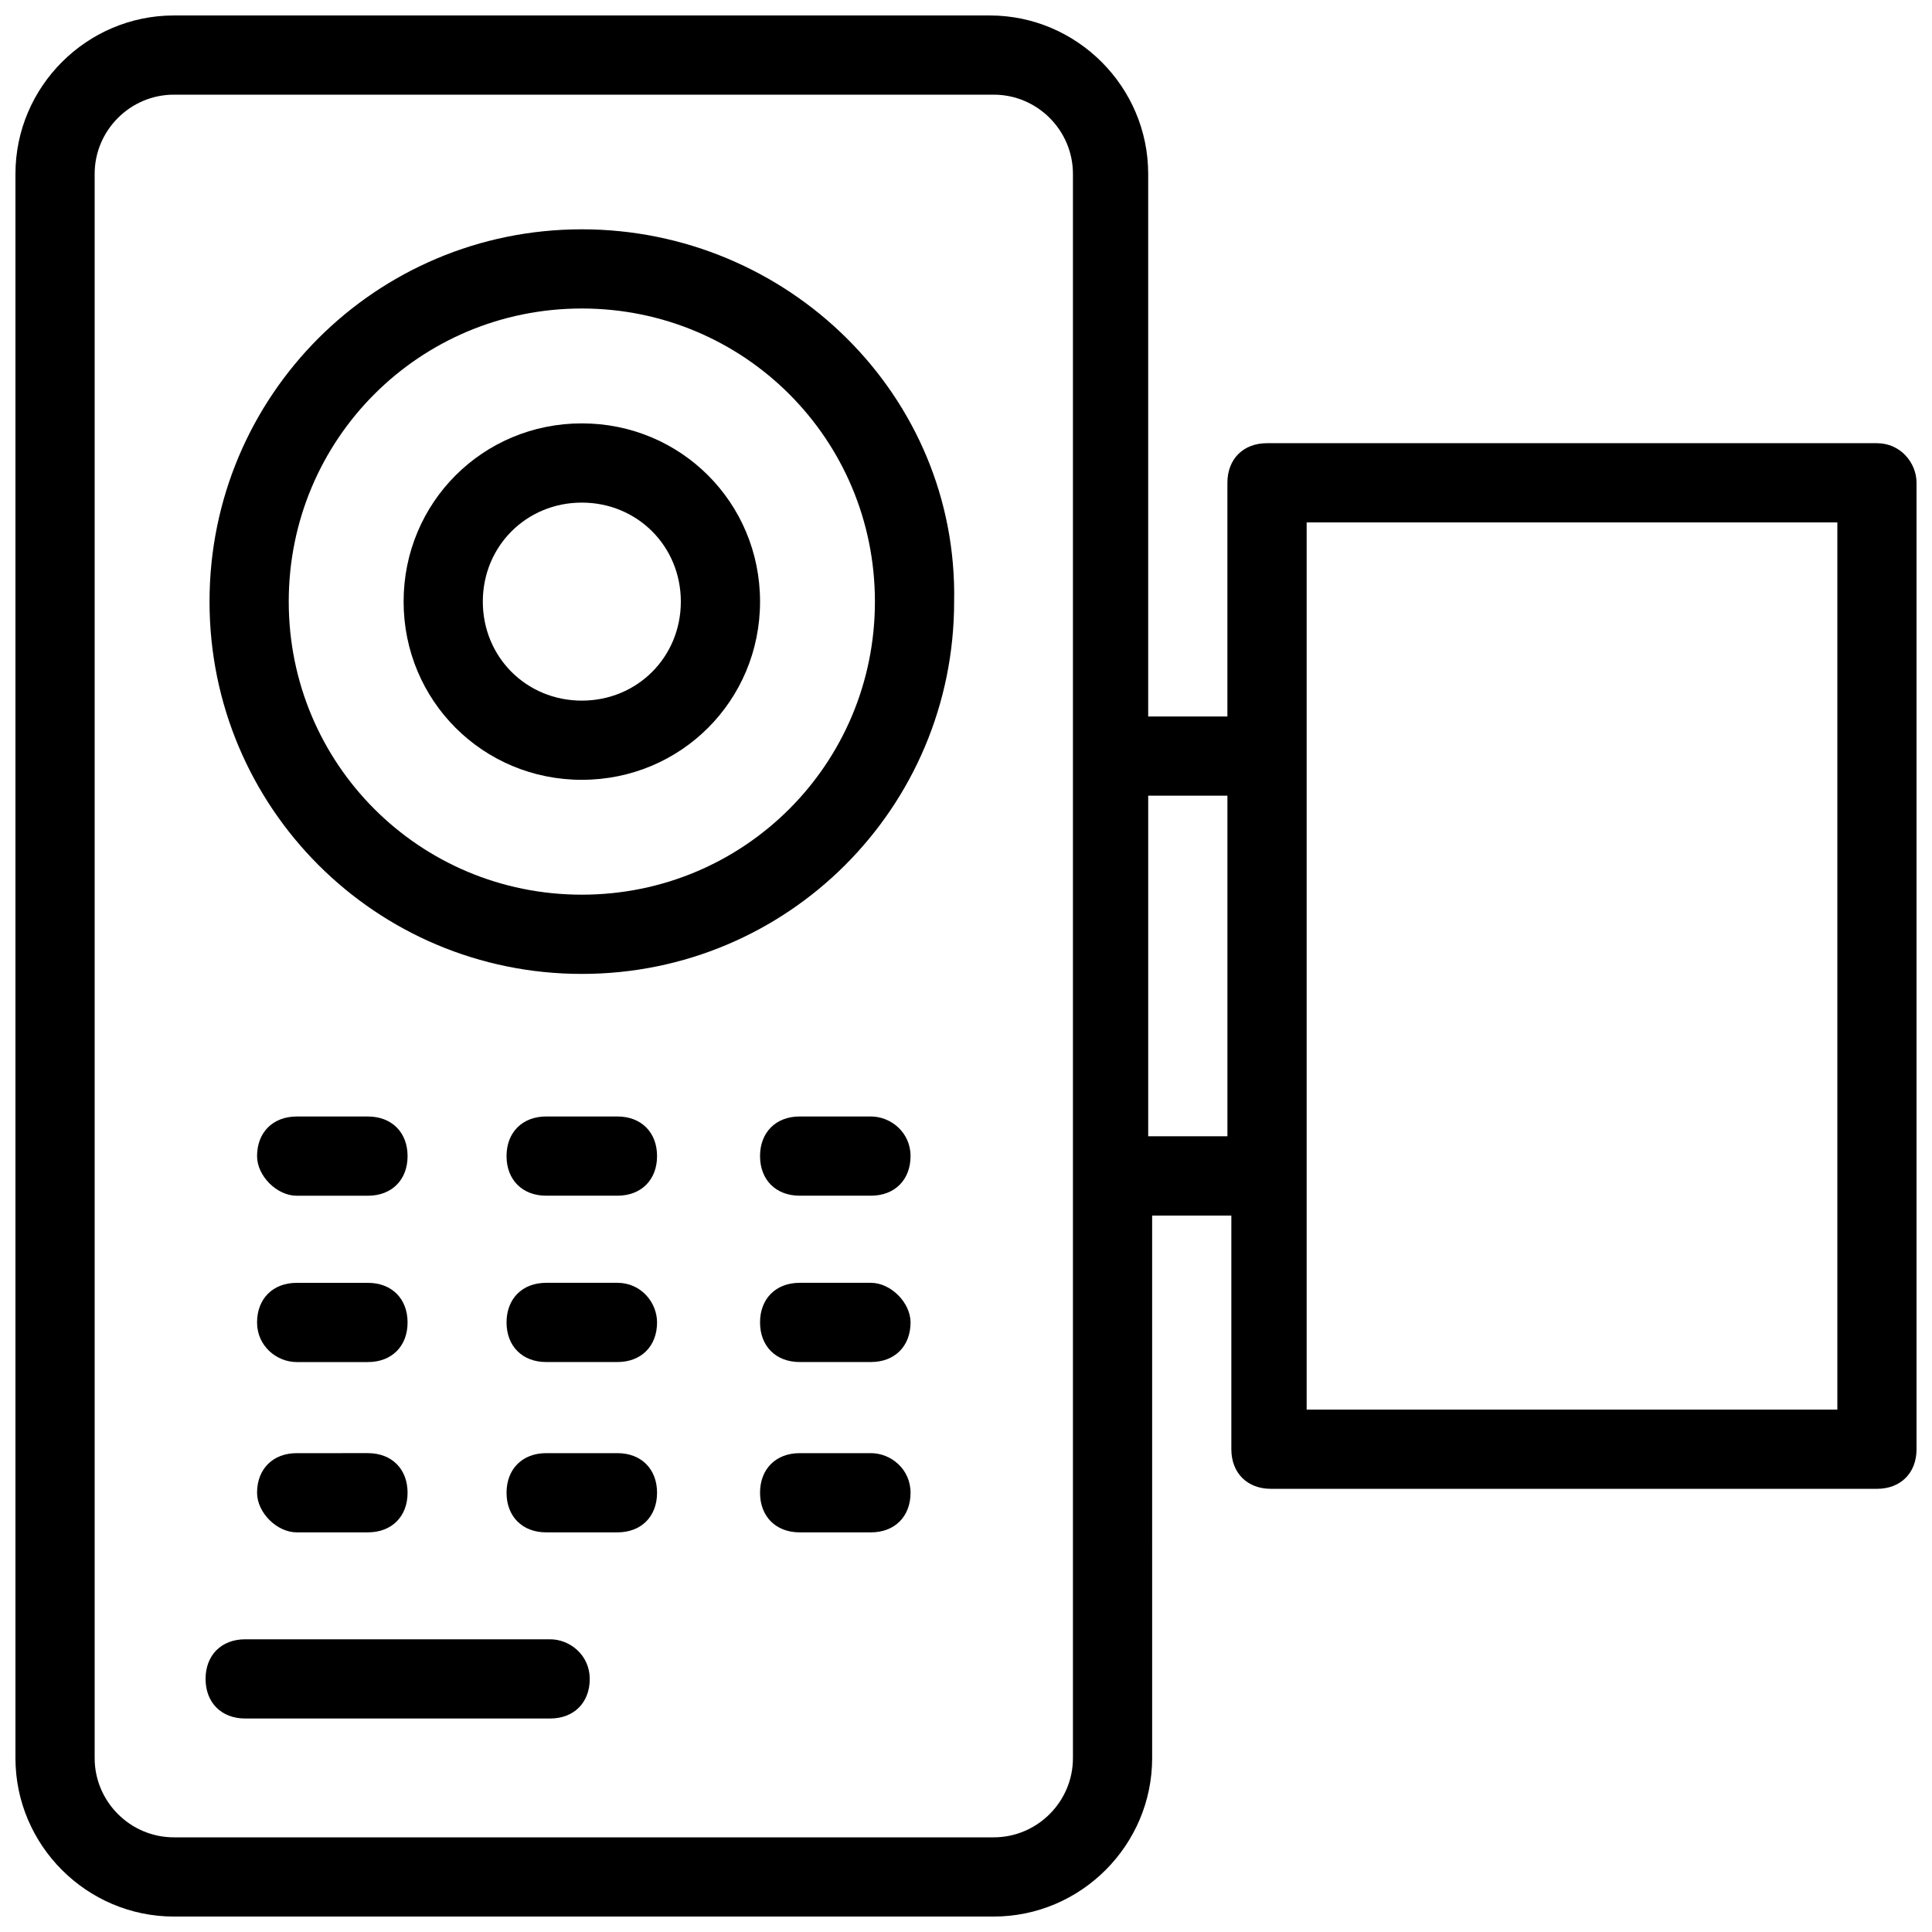
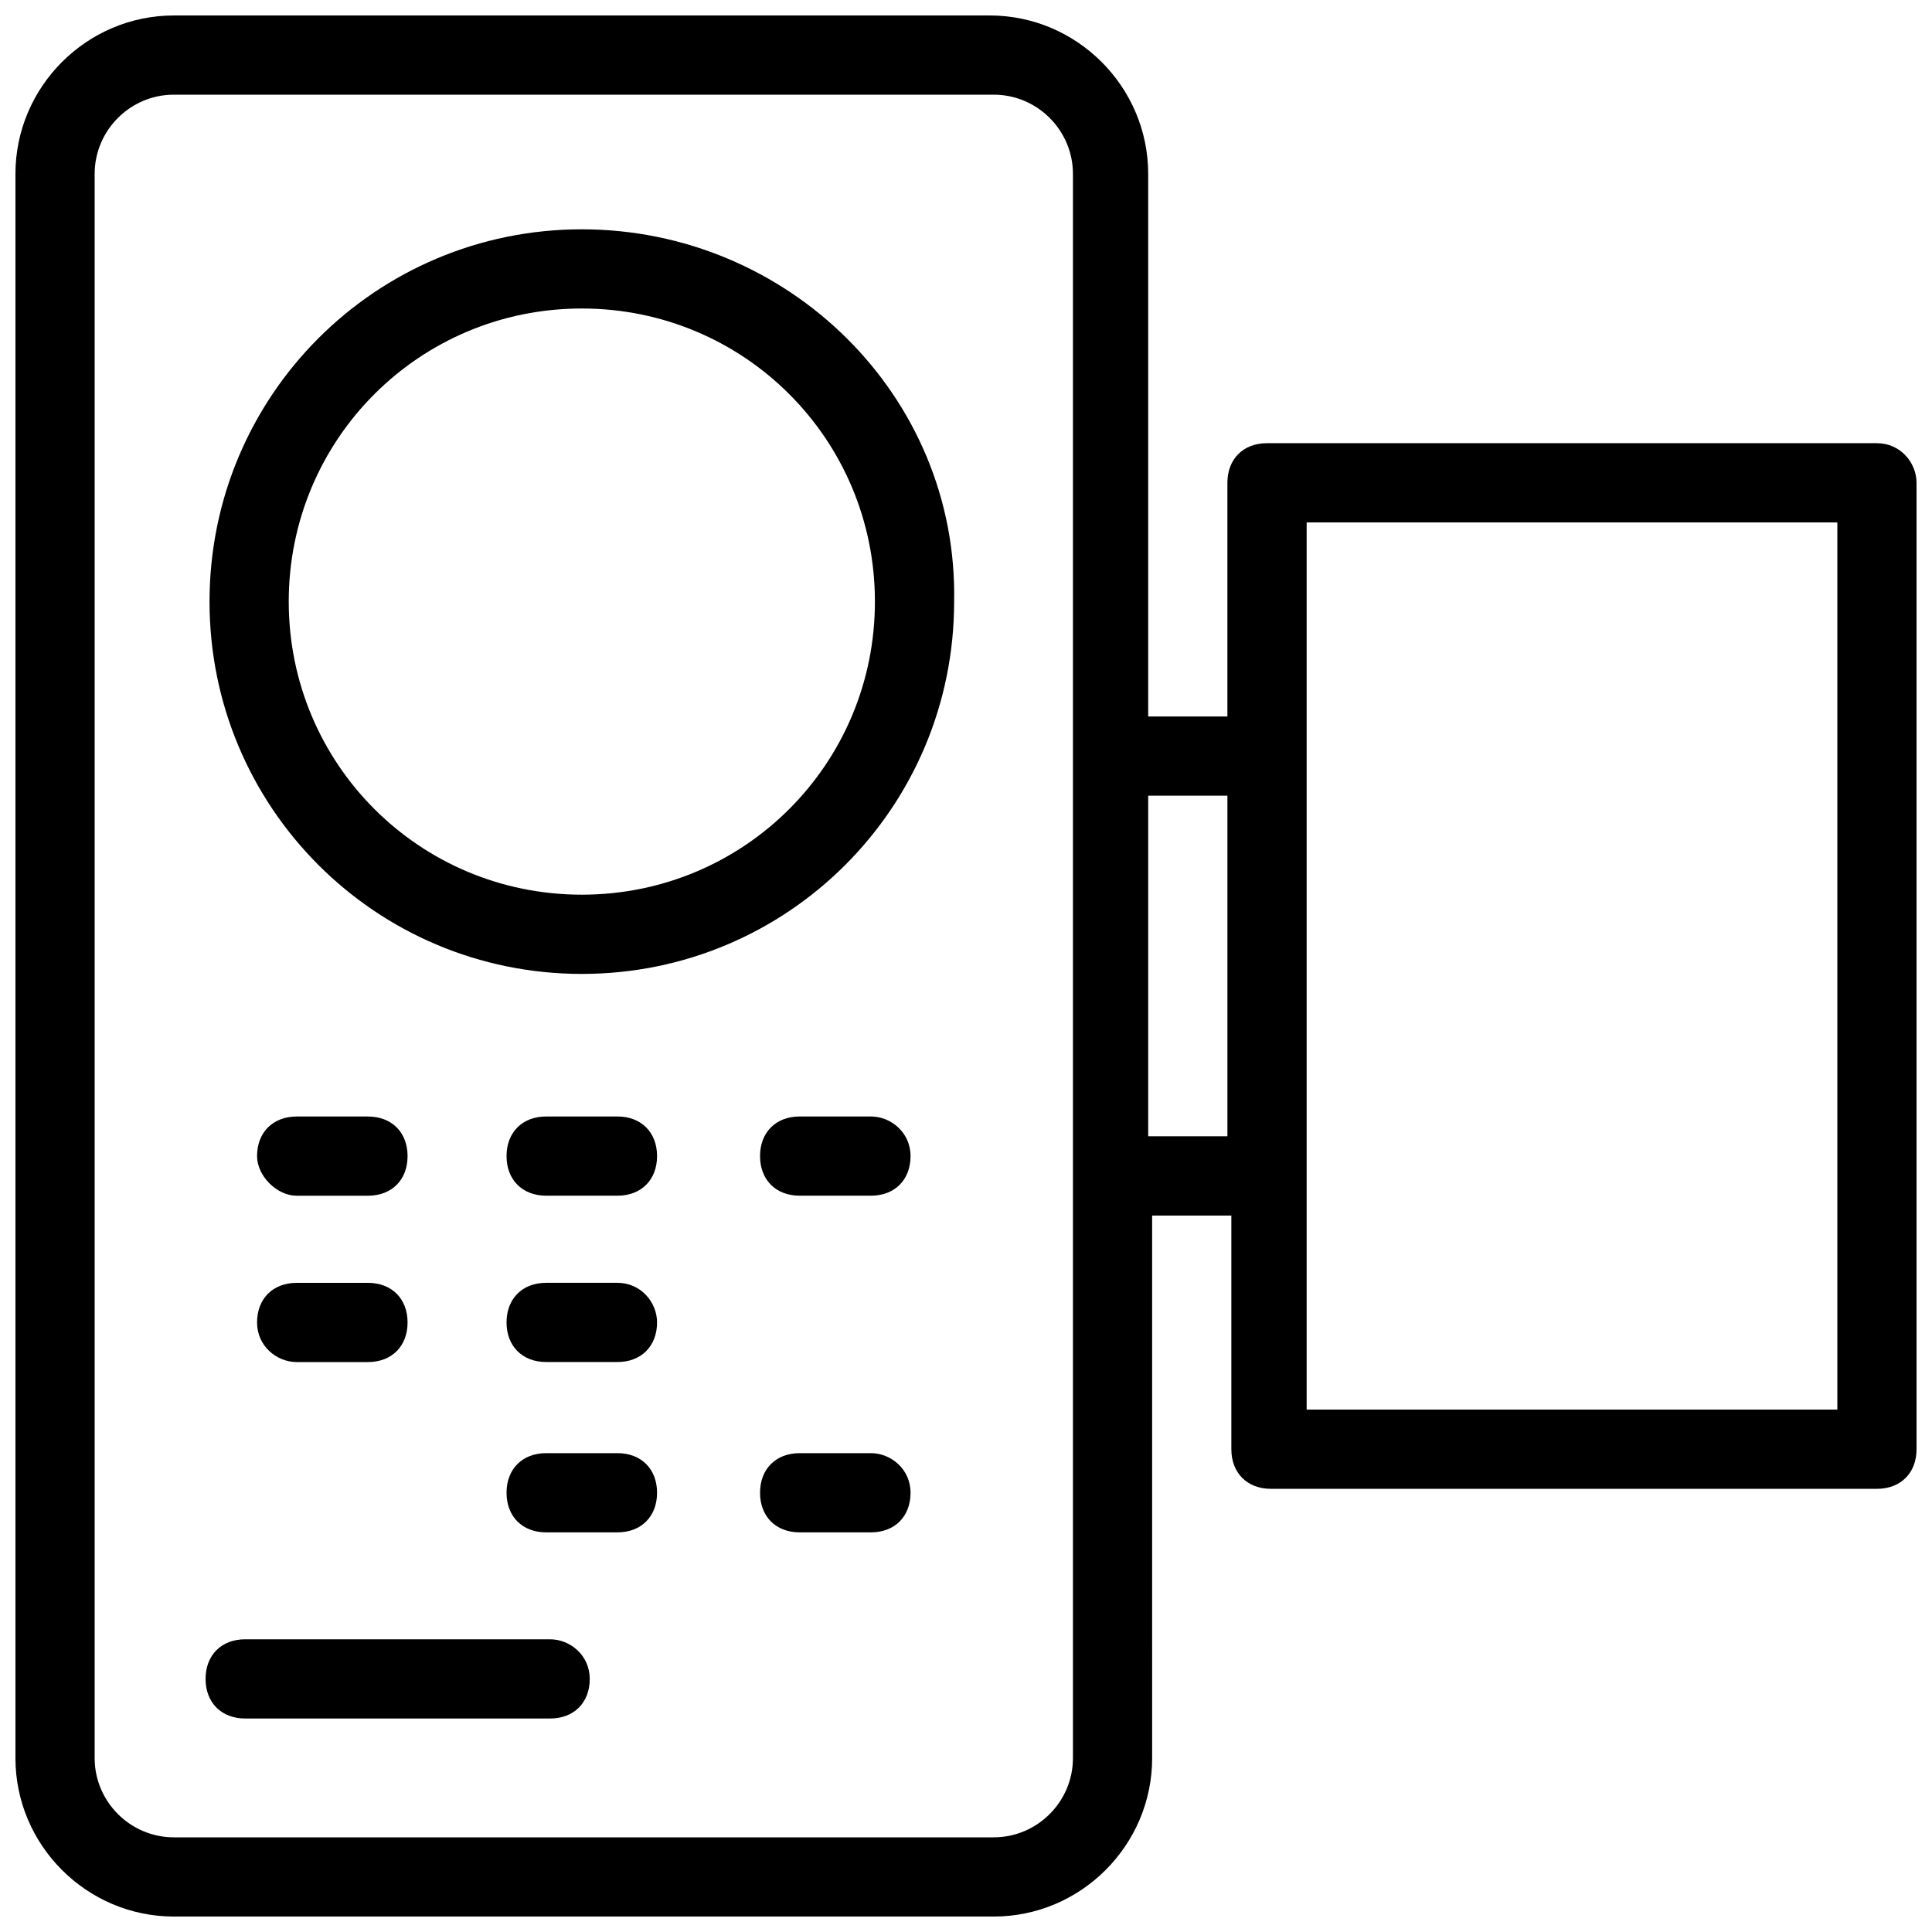
<svg xmlns="http://www.w3.org/2000/svg" width="800px" height="800px" version="1.1" viewBox="144 144 512 512">
  <defs>
    <clipPath id="a">
      <path d="m148.09 148.09h503.81v503.81h-503.81z" />
    </clipPath>
  </defs>
  <path d="m298.19 204.77c-54.578 0-98.664 44.082-98.664 98.664 0 54.578 44.082 98.664 98.664 98.664 54.578 0 98.664-44.082 98.664-98.664 1.047-54.582-44.086-98.664-98.664-98.664zm0 176.33c-43.035 0-77.672-34.637-77.672-77.672s34.637-77.672 77.672-77.672 77.672 34.637 77.672 77.672-34.637 77.672-77.672 77.672z" />
-   <path d="m298.19 256.2c-26.238 0-47.23 20.992-47.23 47.23 0 26.238 20.992 47.23 47.23 47.23s47.23-20.992 47.23-47.23c0-26.238-20.992-47.23-47.23-47.23zm0 73.473c-14.695 0-26.238-11.547-26.238-26.238 0-14.695 11.547-26.238 26.238-26.238 14.695 0 26.238 11.547 26.238 26.238s-11.543 26.238-26.238 26.238z" />
  <g clip-path="url(#a)">
    <path d="m641.41 261.45h-161.64c-6.297 0-10.496 4.199-10.496 10.496v61.926h-20.992v-143.79c0-23.09-18.895-41.984-41.984-41.984h-216.22c-23.09 0-41.984 18.895-41.984 41.984v419.84c0 23.09 18.895 41.984 41.984 41.984h217.27c23.09 0 41.984-18.895 41.984-41.984l-0.004-143.79h20.992v61.926c0 6.297 4.199 10.496 10.496 10.496h160.59c6.297 0 10.496-4.199 10.496-10.496v-256.11c0-5.246-4.199-10.496-10.496-10.496zm-213.07 348.47c0 11.547-9.445 20.992-20.992 20.992h-217.27c-11.547 0-20.992-9.445-20.992-20.992v-419.84c0-11.547 9.445-20.992 20.992-20.992h217.27c11.547 0 20.992 9.445 20.992 20.992zm40.938-164.79h-20.992v-90.266h20.992zm161.64 72.422h-140.64v-235.11h140.64z" />
  </g>
  <path d="m289.79 578.43h-80.816c-6.297 0-10.496 4.199-10.496 10.496s4.199 10.496 10.496 10.496h80.82c6.297 0 10.496-4.199 10.496-10.496-0.004-6.297-5.25-10.496-10.5-10.496z" />
  <path d="m222.62 460.88h18.895c6.297 0 10.496-4.199 10.496-10.496s-4.199-10.496-10.496-10.496h-18.895c-6.297 0-10.496 4.199-10.496 10.496 0 5.25 5.246 10.496 10.496 10.496z" />
  <path d="m307.63 439.88h-18.895c-6.297 0-10.496 4.199-10.496 10.496s4.199 10.496 10.496 10.496h18.895c6.297 0 10.496-4.199 10.496-10.496s-4.199-10.496-10.496-10.496z" />
  <path d="m374.81 439.88h-18.895c-6.297 0-10.496 4.199-10.496 10.496s4.199 10.496 10.496 10.496h18.895c6.297 0 10.496-4.199 10.496-10.496s-5.25-10.496-10.496-10.496z" />
  <path d="m222.62 504.96h18.895c6.297 0 10.496-4.199 10.496-10.496 0-6.297-4.199-10.496-10.496-10.496h-18.895c-6.297 0-10.496 4.199-10.496 10.496 0 6.301 5.246 10.496 10.496 10.496z" />
  <path d="m307.63 483.96h-18.895c-6.297 0-10.496 4.199-10.496 10.496 0 6.297 4.199 10.496 10.496 10.496h18.895c6.297 0 10.496-4.199 10.496-10.496 0-5.246-4.199-10.496-10.496-10.496z" />
-   <path d="m374.81 483.96h-18.895c-6.297 0-10.496 4.199-10.496 10.496 0 6.297 4.199 10.496 10.496 10.496h18.895c6.297 0 10.496-4.199 10.496-10.496 0-5.246-5.25-10.496-10.496-10.496z" />
-   <path d="m222.62 550.09h18.895c6.297 0 10.496-4.199 10.496-10.496s-4.199-10.496-10.496-10.496l-18.895 0.004c-6.297 0-10.496 4.199-10.496 10.496 0 5.246 5.246 10.492 10.496 10.492z" />
  <path d="m307.63 529.1h-18.895c-6.297 0-10.496 4.199-10.496 10.496s4.199 10.496 10.496 10.496h18.895c6.297 0 10.496-4.199 10.496-10.496 0-6.301-4.199-10.496-10.496-10.496z" />
  <path d="m374.81 529.1h-18.895c-6.297 0-10.496 4.199-10.496 10.496s4.199 10.496 10.496 10.496h18.895c6.297 0 10.496-4.199 10.496-10.496 0-6.301-5.25-10.496-10.496-10.496z" />
</svg>